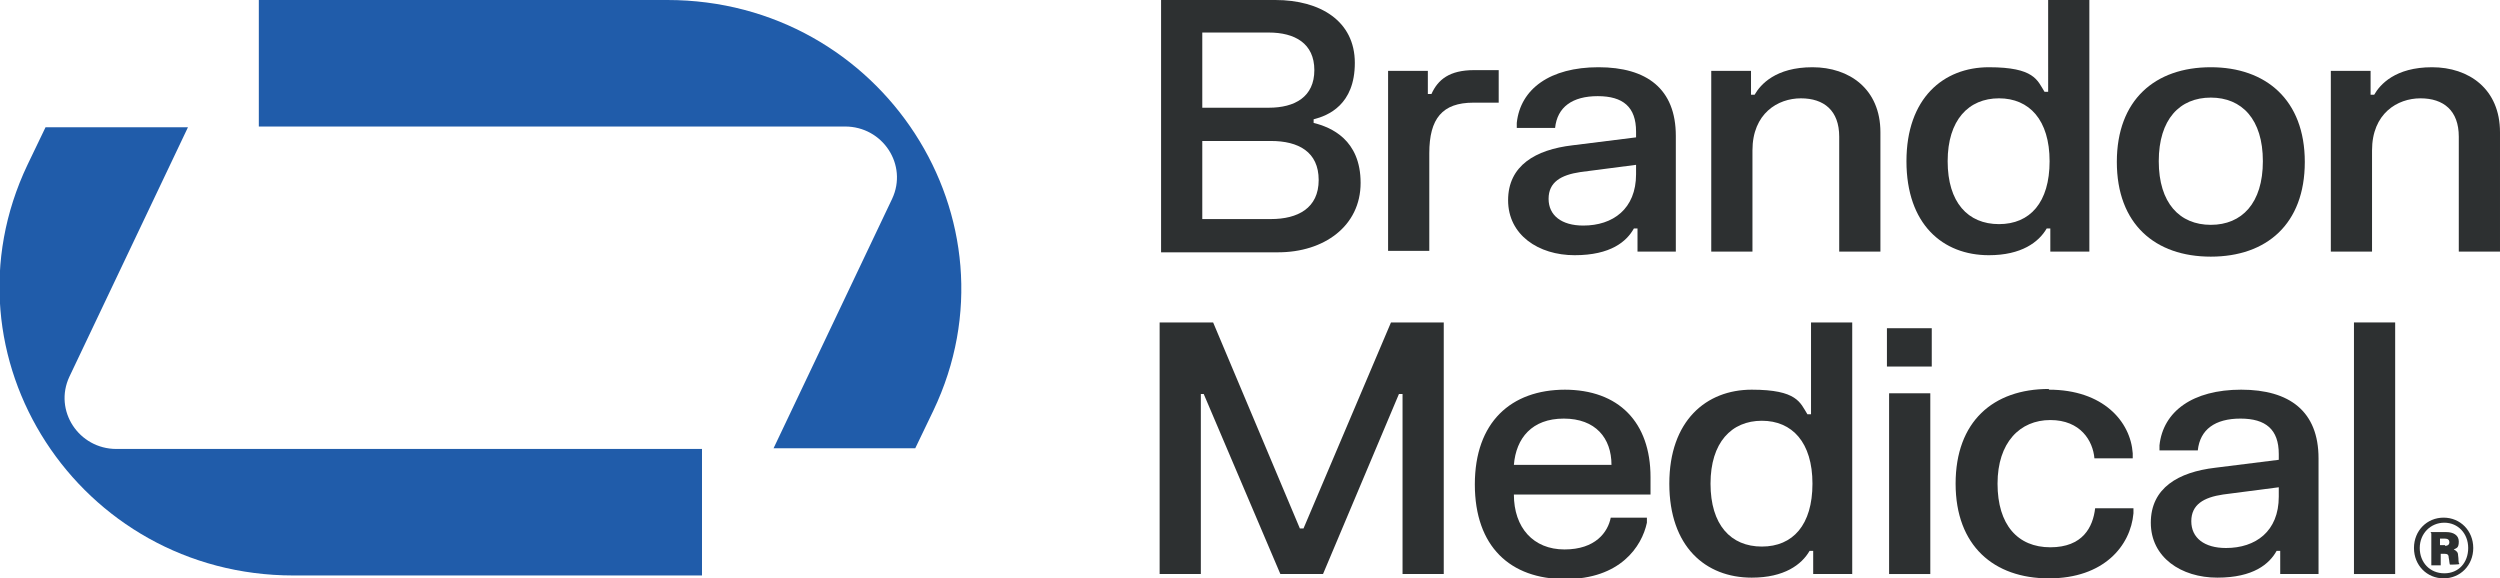
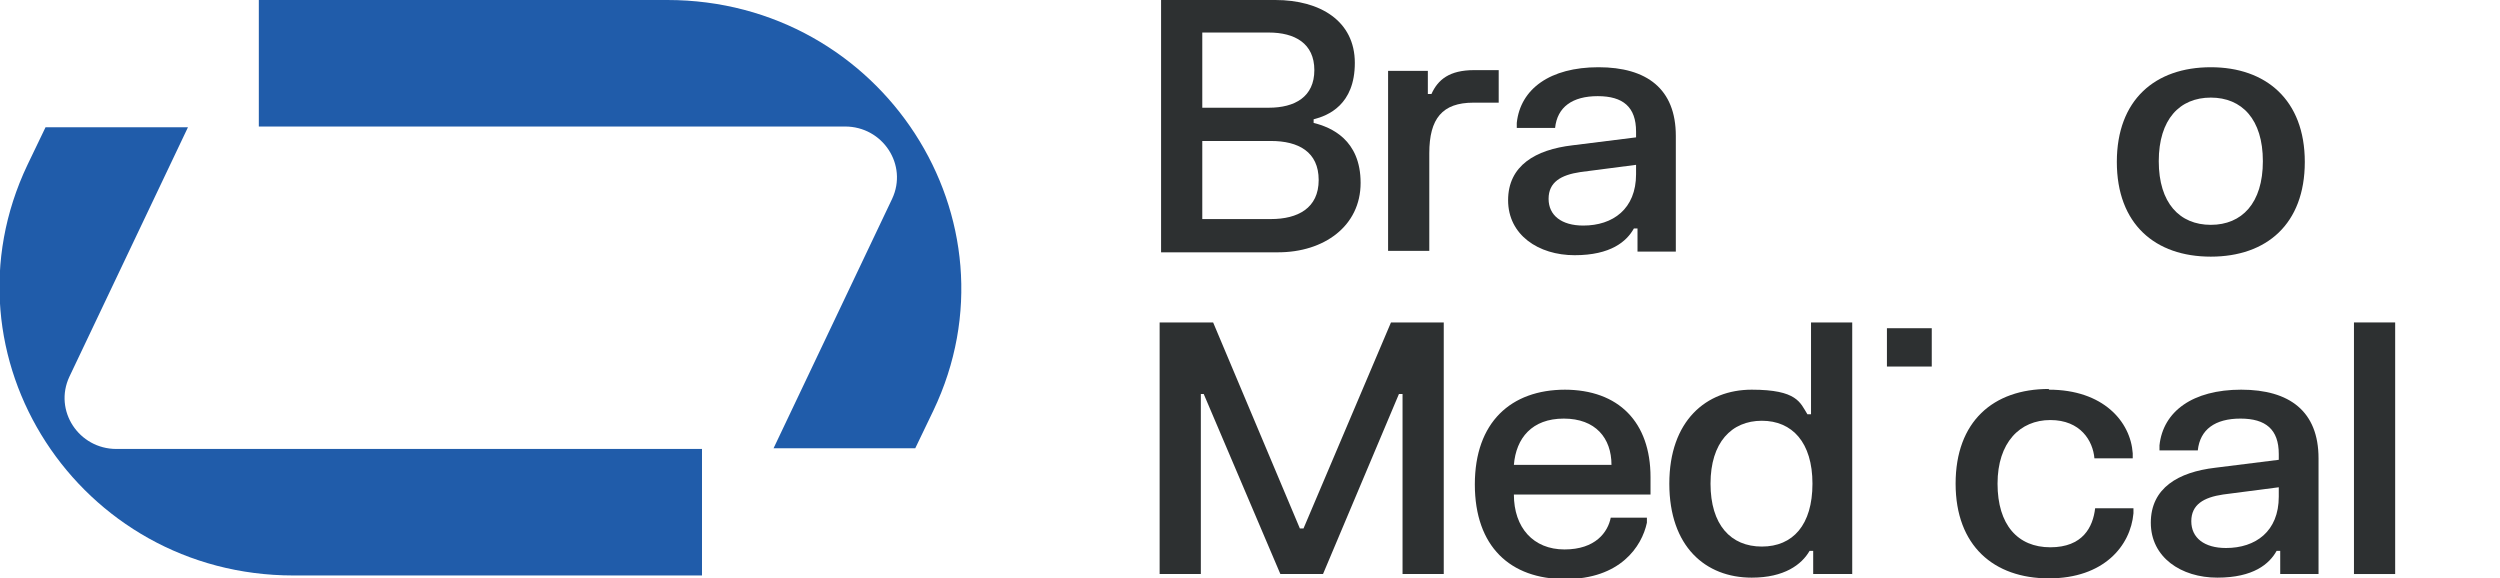
<svg xmlns="http://www.w3.org/2000/svg" id="Layer_1" version="1.1" viewBox="0 0 345.8 80">
  <defs>
    <style>
      .st0 {
        fill: #2d3031;
      }

      .st1 {
        fill: #205caa;
      }
    </style>
  </defs>
  <path class="st0" d="M166.3,19.4v10.9h9.5c3.7,0,6.6-1.5,6.6-5.4s-2.8-5.4-6.6-5.4h-9.5ZM166.3,4.5v10.4h9.2c3.6,0,6.3-1.5,6.3-5.2s-2.7-5.2-6.3-5.2h-9.2ZM160.4,0h16c6.2,0,11,2.9,11,8.7s-3.7,7.3-5.7,7.8v.5c2.4.6,6.5,2.3,6.5,8.3s-5.1,9.6-11.4,9.6h-16.2V0Z" />
  <path class="st0" d="M192,9.8h5.5v3.2h.5c.9-2,2.5-3.3,5.9-3.3h3.4v4.5h-3.5c-4.3,0-6.1,2.2-6.1,7v13.5h-5.7V9.8Z" />
  <path class="st0" d="M219,31.2c4.1,0,7.3-2.3,7.3-7.1v-1.3l-7.7,1c-2.7.4-4.4,1.4-4.4,3.7s1.8,3.7,4.8,3.7M209.8,17.7v-.7c.5-4.7,4.6-7.7,11.3-7.7s10.7,3,10.7,9.5v16h-5.3v-3.2h-.5c-1,1.8-3.2,3.7-8.2,3.7s-9.2-2.8-9.2-7.6,3.8-7,8.9-7.6l8.8-1.1v-.8c0-3.4-1.8-4.9-5.3-4.9s-5.6,1.5-5.9,4.4h-5.3Z" />
-   <path class="st0" d="M236.7,9.8h5.5v3.3h.5c.8-1.4,2.9-3.8,8-3.8s9.4,3,9.4,9v16.5h-5.7v-15.9c0-3.6-2.1-5.3-5.3-5.3s-6.7,2.1-6.7,7.2v14h-5.7V9.8Z" />
-   <path class="st0" d="M276.5,13.6c-4.2,0-7.1,3-7.1,8.7s2.8,8.7,7.1,8.7,7-3,7-8.7-2.8-8.7-7-8.7M289.1,34.8h-5.5v-3.2h-.5c-1.1,1.9-3.5,3.7-8,3.7-6.4,0-11.4-4.3-11.4-13s5.1-13,11.4-13,6.7,1.8,7.7,3.4h.5V0h5.7v34.8Z" />
  <path class="st0" d="M305.8,31.1c4.3,0,7.2-3,7.2-8.8s-2.9-8.8-7.2-8.8-7.2,3-7.2,8.8,2.9,8.8,7.2,8.8M305.8,9.3c7.6,0,13,4.5,13,13.1s-5.3,13.1-13,13.1-13-4.5-13-13.1,5.3-13.1,13-13.1" />
-   <path class="st0" d="M322.4,9.8h5.5v3.3h.5c.8-1.4,2.9-3.8,8-3.8s9.4,3,9.4,9v16.5h-5.7v-15.9c0-3.6-2.1-5.3-5.3-5.3s-6.7,2.1-6.7,7.2v14h-5.7V9.8Z" />
  <polygon class="st0" points="160.4 44.6 167.8 44.6 179.8 73.1 180.3 73.1 192.4 44.6 199.7 44.6 199.7 79.4 194 79.4 194 54.5 193.5 54.5 183 79.4 177.1 79.4 166.5 54.5 166.1 54.5 166.1 79.4 160.4 79.4 160.4 44.6" />
  <path class="st0" d="M222.9,64.3c0-3.7-2.2-6.4-6.6-6.4s-6.6,2.7-6.9,6.4h13.4ZM216.4,53.9c7.5,0,11.9,4.5,11.9,12.1v2.4h-18.9c0,4.6,2.7,7.6,7,7.6s6-2.4,6.4-4.4h5v.7c-.7,3.3-3.7,7.8-11.3,7.8s-12.5-4.5-12.5-13.1,5-13.1,12.5-13.1" />
  <path class="st0" d="M243.7,58.2c-4.2,0-7.1,3-7.1,8.7s2.8,8.7,7.1,8.7,7-3,7-8.7-2.8-8.7-7-8.7M256.3,79.4h-5.5v-3.2h-.5c-1.1,1.9-3.5,3.7-8,3.7-6.4,0-11.4-4.3-11.4-13s5.1-13,11.4-13,6.7,1.8,7.7,3.4h.5v-12.7h5.7v34.8Z" />
-   <path class="st0" d="M267,79.4h-5.7v-25h5.7v25ZM261,45.4h6.2v5.3h-6.2v-5.3Z" />
+   <path class="st0" d="M267,79.4h-5.7v-25v25ZM261,45.4h6.2v5.3h-6.2v-5.3Z" />
  <path class="st0" d="M283.4,53.9c7.5,0,11.3,4.4,11.6,8.8v.7h-5.3c-.2-2.4-1.9-5.3-6.1-5.3s-7.3,3.1-7.3,8.8,2.8,8.8,7.3,8.8,5.9-2.8,6.2-5.4h5.3v.7c-.4,4.5-4.1,9-11.7,9s-12.9-4.5-12.9-13.1,5.2-13.1,12.9-13.1" />
  <path class="st0" d="M307.9,75.8c4.1,0,7.3-2.3,7.3-7.1v-1.3l-7.7,1c-2.7.4-4.4,1.4-4.4,3.7s1.8,3.7,4.8,3.7M298.7,62.3v-.7c.5-4.7,4.6-7.7,11.3-7.7s10.7,3,10.7,9.5v16h-5.3v-3.2h-.5c-1,1.8-3.2,3.7-8.2,3.7s-9.2-2.8-9.2-7.6,3.8-7,8.9-7.6l8.8-1.1v-.8c0-3.4-1.8-4.9-5.3-4.9s-5.6,1.5-5.9,4.4h-5.3Z" />
  <rect class="st0" x="325.6" y="44.6" width="5.7" height="34.8" />
-   <path class="st0" d="M338.2,75.5c.4,0,.6-.2.6-.5s-.2-.5-.6-.5h-.7v.9h.7ZM336.2,73.6h2.2c.9,0,1.7.4,1.7,1.3s-.3.9-.7,1.1h0c.4.2.6.4.6.8.1.5,0,1.1.2,1.2h0c0,.1-1.3.1-1.3.1-.1,0-.1-.6-.2-1,0-.4-.2-.5-.6-.5h-.5v1.6h-1.3v-4.4ZM341.4,75.8c0-2-1.4-3.5-3.3-3.5s-3.4,1.5-3.4,3.5,1.4,3.5,3.4,3.5,3.3-1.5,3.3-3.5M333.9,75.8c0-2.4,1.8-4.2,4.1-4.2s4.1,1.8,4.1,4.2-1.8,4.2-4.1,4.2-4.1-1.8-4.1-4.2" />
  <path class="st1" d="M107,62h19.6l2.5-5.2C141.7,30.4,122,0,92.3,0h-56.5v17.5h81.1c5.2,0,8.7,5.3,6.5,10l-16.4,34.5Z" />
  <path class="st1" d="M26,17.6H6.3l-2.5,5.2c-12.6,26.5,7.1,56.8,36.8,56.8h56.5v-17.5H16.1c-5.2,0-8.7-5.3-6.5-10L26,17.6Z" />
</svg>